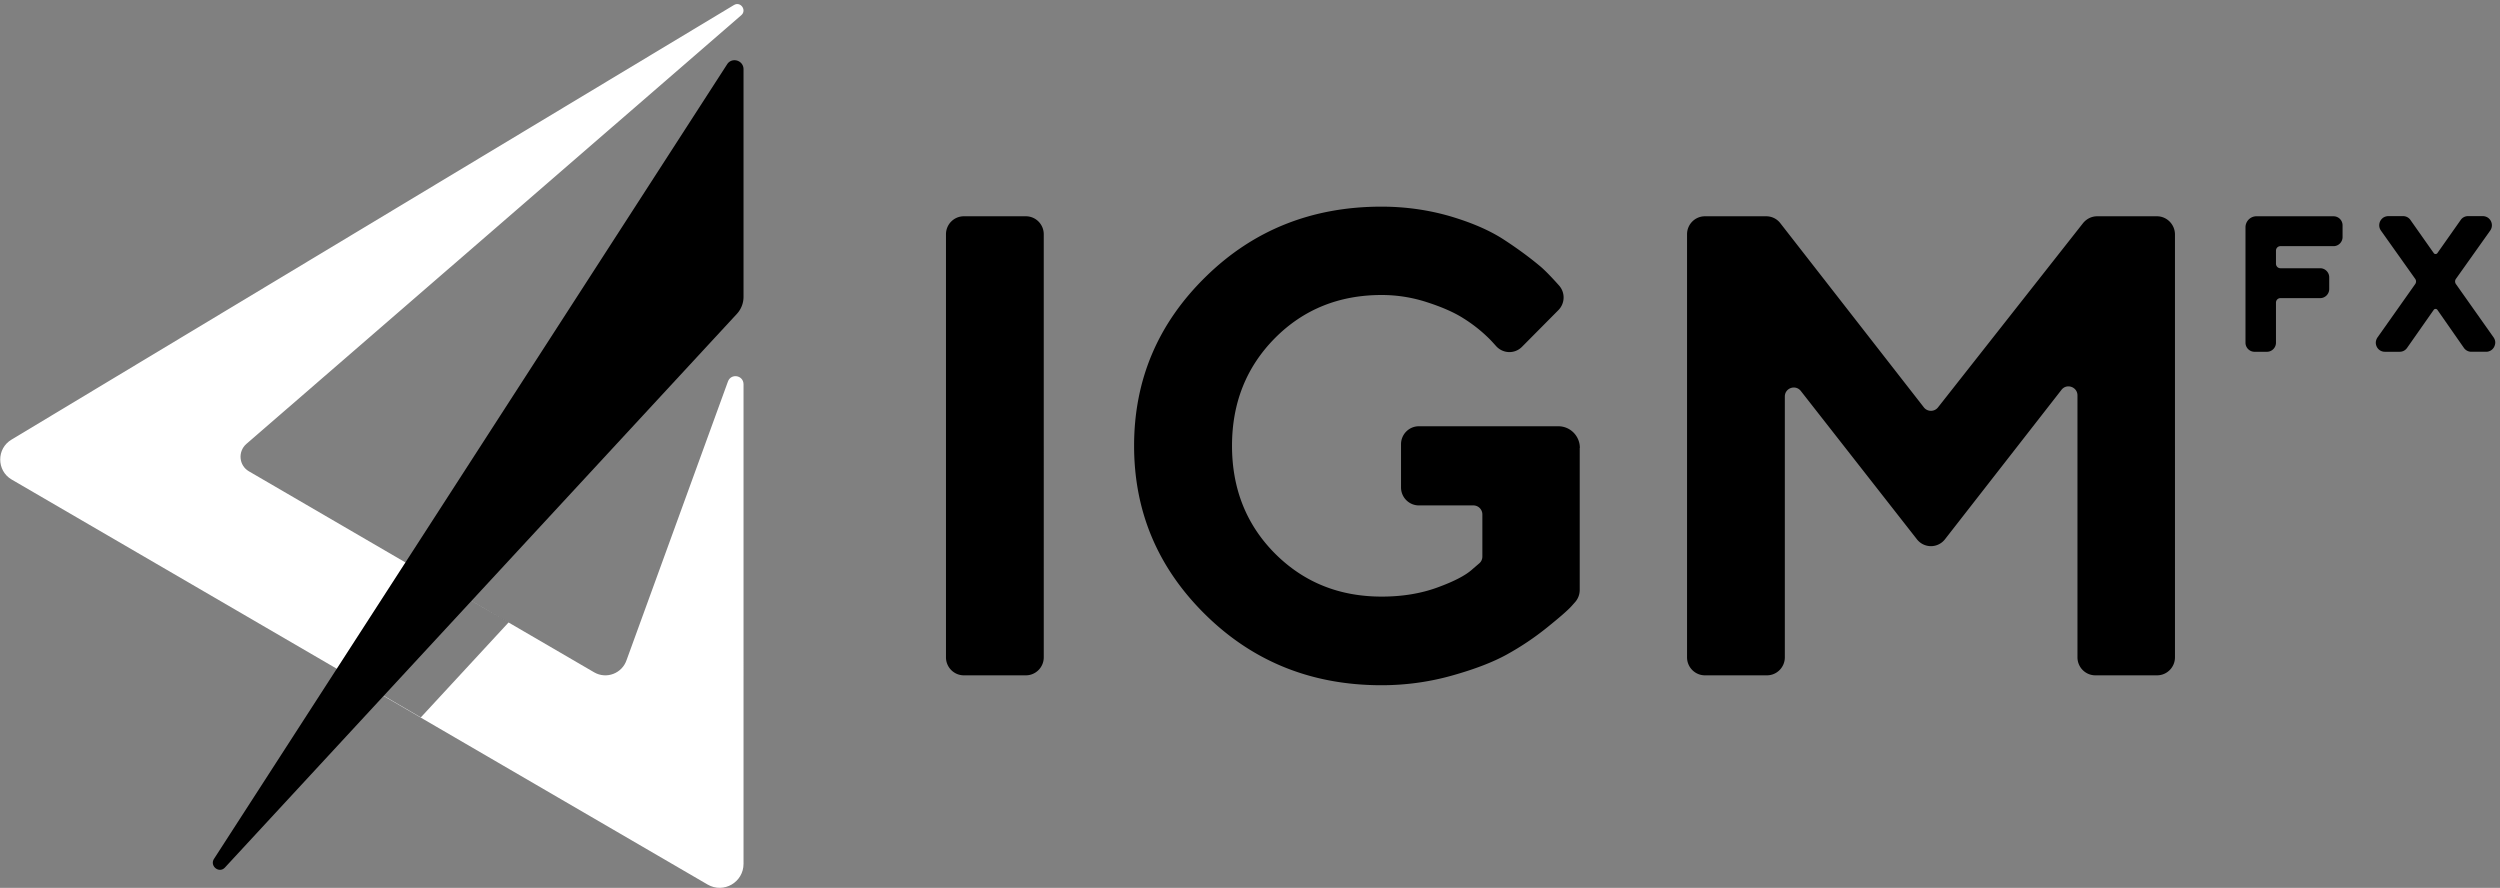
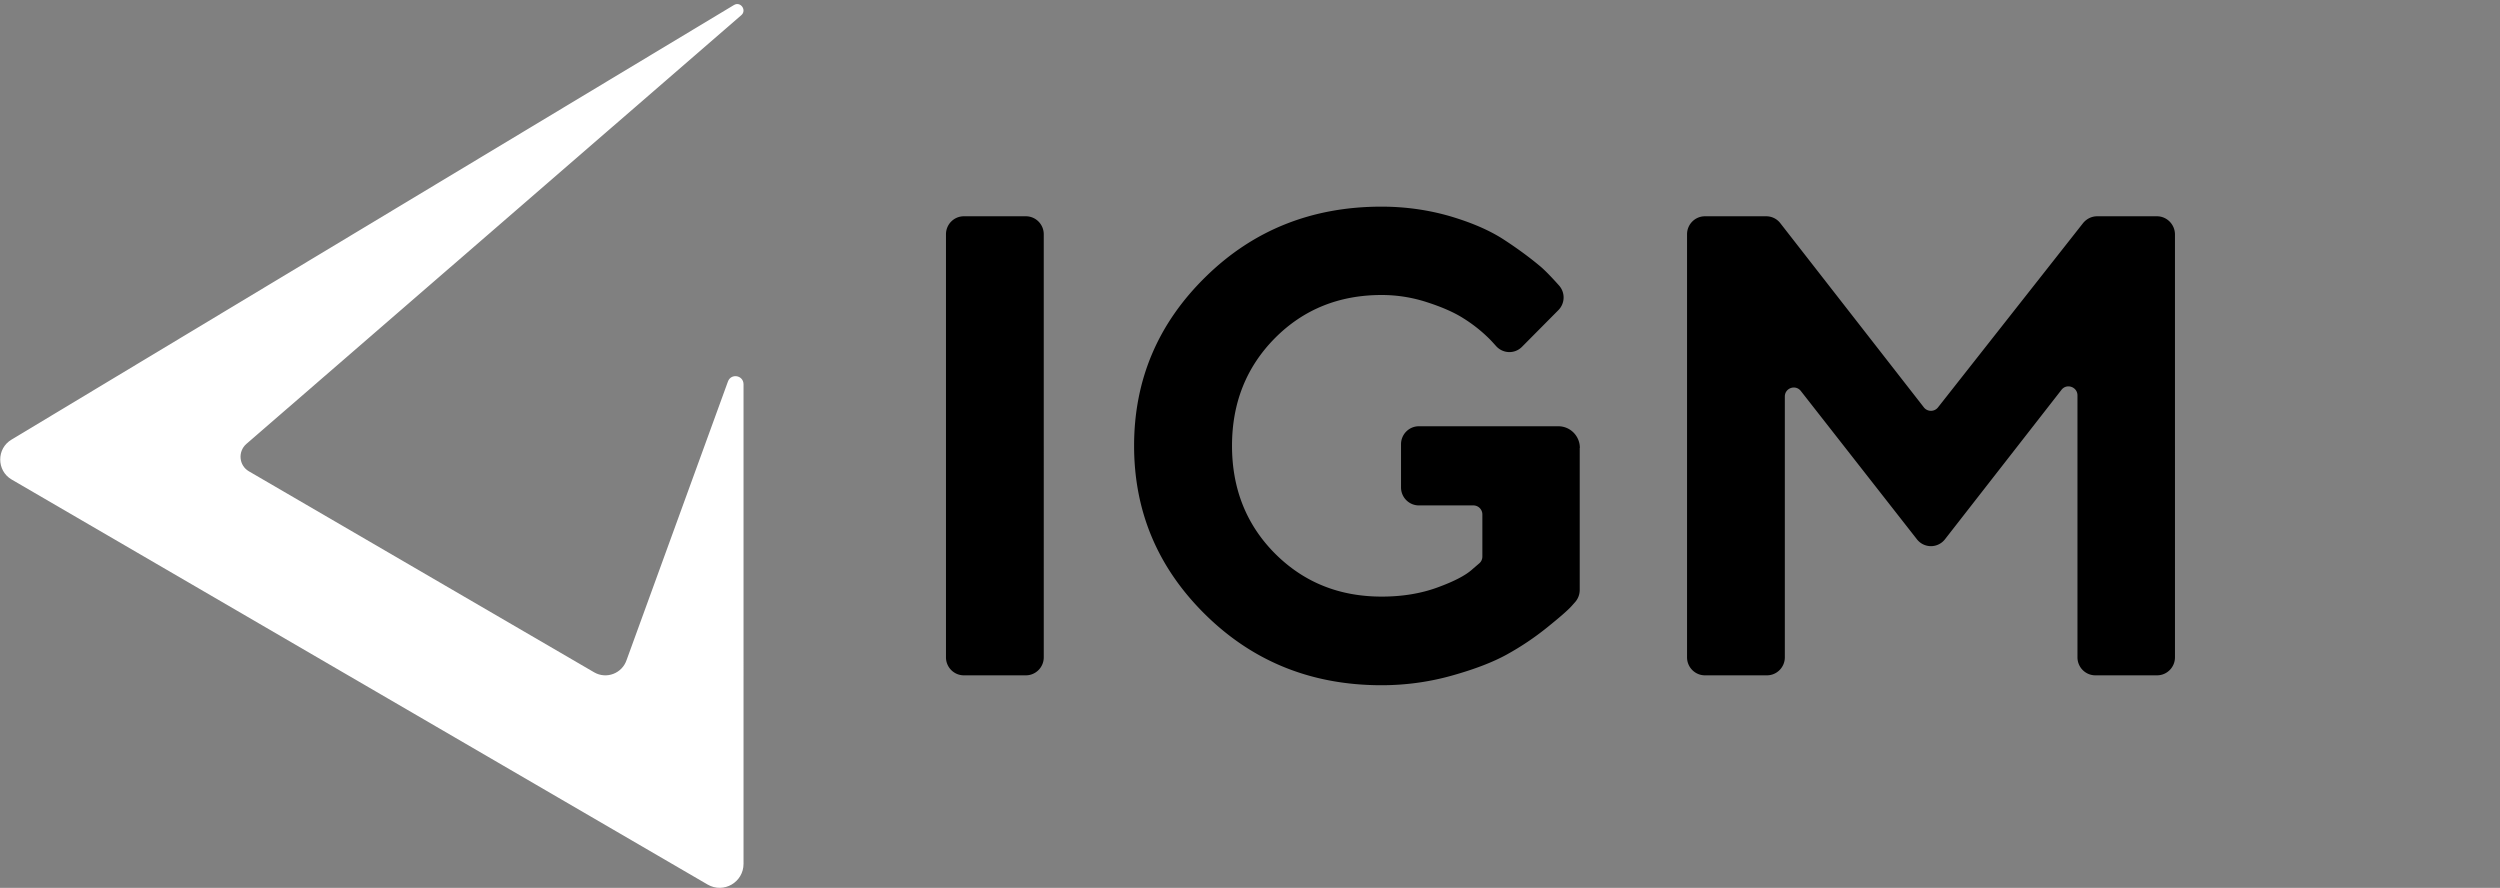
<svg xmlns="http://www.w3.org/2000/svg" width="504" height="179" fill="none">
  <rect width="100%" height="100%" fill="#808080" stroke="none" />
  <path d="M206.824 43.602h-12.518c-1.983 0-3.597 1.627-3.597 3.625v85.293c0 1.998 1.614 3.626 3.597 3.626h12.518c1.983 0 3.597-1.628 3.597-3.626V47.227c0-1.998-1.614-3.625-3.597-3.625zm111.676 46.7c0-2.398-1.926-4.368-4.334-4.368h-28.124c-1.982 0-3.597 1.627-3.597 3.625v8.707c0 1.998 1.615 3.625 3.597 3.625h10.989c.992 0 1.813.799 1.813 1.827v8.478c0 .542-.227 1.056-.652 1.398l-1.331 1.142c-1.359 1.256-3.738 2.484-7.109 3.711-3.37 1.227-7.108 1.827-11.215 1.827-8.582 0-15.747-2.912-21.525-8.706-5.75-5.795-8.639-13.046-8.639-21.695 0-8.649 2.889-15.871 8.639-21.694 5.749-5.795 12.943-8.707 21.525-8.707 3.115 0 6.174.486 9.148 1.456 3.002.97 5.409 2.027 7.222 3.169a29.896 29.896 0 0 1 5.098 3.968c.482.456 1.02 1.056 1.586 1.684 1.388 1.57 3.767 1.655 5.24.171l7.335-7.393a3.625 3.625 0 0 0 .114-4.996c-1.247-1.398-2.776-3.026-3.852-3.91-2.153-1.799-4.645-3.626-7.421-5.424-2.804-1.798-6.372-3.34-10.734-4.624-4.362-1.256-8.95-1.913-13.765-1.913-13.991 0-25.83 4.71-35.431 14.13-9.629 9.42-14.444 20.781-14.444 34.083s4.815 24.663 14.444 34.112c9.63 9.448 21.44 14.158 35.431 14.158 4.872 0 9.602-.656 14.19-1.941 4.588-1.284 8.298-2.712 11.131-4.282a56.344 56.344 0 0 0 8.071-5.423c2.549-2.055 4.192-3.483 4.929-4.311.283-.314.509-.57.736-.827a3.705 3.705 0 0 0 .906-2.398v-28.66h.029zm116.348-46.7h-12.066c-1.104 0-2.124.513-2.832 1.37l-29.257 37.166a1.806 1.806 0 0 1-2.832 0L358.915 45a3.57 3.57 0 0 0-2.832-1.398h-12.377c-1.982 0-3.597 1.627-3.597 3.625v85.293c0 1.998 1.615 3.626 3.597 3.626h12.519c1.982 0 3.597-1.628 3.597-3.626V79.94c0-1.713 2.152-2.484 3.228-1.114l23.395 29.887a3.577 3.577 0 0 0 5.664 0l23.479-30.115c1.048-1.37 3.229-.6 3.229 1.113v52.809c0 1.998 1.615 3.626 3.597 3.626h12.462c1.982 0 3.597-1.628 3.597-3.626V47.227c-.029-1.998-1.643-3.625-3.625-3.625z" fill="#000" />
  <path d="M146.753 76.913l-20.421 56.12c-.906 2.741-4.078 3.94-6.542 2.512L50.173 95.011c-2.01-1.17-2.265-3.968-.51-5.51l99.78-86.435c1.161-.999-.141-2.854-1.473-2.055L2.337 88.617c-3.059 1.798-3.059 6.251 0 8.05l140.337 81.668c3.201 1.855 7.222-.457 7.222-4.196V77.484c0-1.855-2.52-2.284-3.143-.57z" fill="#fff" />
-   <path opacity=".5" d="M89.768 118.078l-16.2 19.982 11.272 6.565 17.701-19.154-12.773-7.393z" fill="#000" />
-   <path d="M146.582 12.971L43.149 173.14c-.934 1.456 1.048 3.026 2.21 1.741L148.536 63.297a5.067 5.067 0 0 0 1.359-3.483V13.97c0-1.827-2.351-2.512-3.314-.999zm323.838 30.63H454.9c-1.218 0-2.21 1-2.21 2.227v23.265c0 .999.822 1.826 1.813 1.826h2.521c.991 0 1.812-.827 1.812-1.826v-8.079c0-.514.397-.913.907-.913h8.015c.991 0 1.813-.828 1.813-1.827v-2.37c0-.998-.822-1.826-1.813-1.826h-8.015c-.51 0-.907-.4-.907-.914v-2.626c0-.514.397-.913.907-.913h10.706c.991 0 1.812-.828 1.812-1.827v-2.37a1.82 1.82 0 0 0-1.841-1.826zm32.259 24.376l-7.562-10.705a.904.904 0 0 1 0-1.056l6.911-9.734a1.849 1.849 0 0 0-.227-2.398c-.34-.342-.821-.514-1.303-.514h-2.945c-.595 0-1.133.286-1.473.771l-4.701 6.68a.449.449 0 0 1-.737 0l-4.701-6.68a1.783 1.783 0 0 0-1.473-.77h-2.946c-.481 0-.963.17-1.302.513a1.848 1.848 0 0 0-.227 2.398l6.911 9.734a.907.907 0 0 1 0 1.056l-7.562 10.705c-.312.428-.454.97-.34 1.484.198.885.934 1.456 1.784 1.456h3.002c.595 0 1.133-.286 1.473-.771l5.381-7.679a.449.449 0 0 1 .737 0l5.352 7.679c.34.485.907.77 1.473.77h3.002c.85 0 1.586-.57 1.785-1.455.141-.514 0-1.056-.312-1.484z" fill="#000" />
</svg>